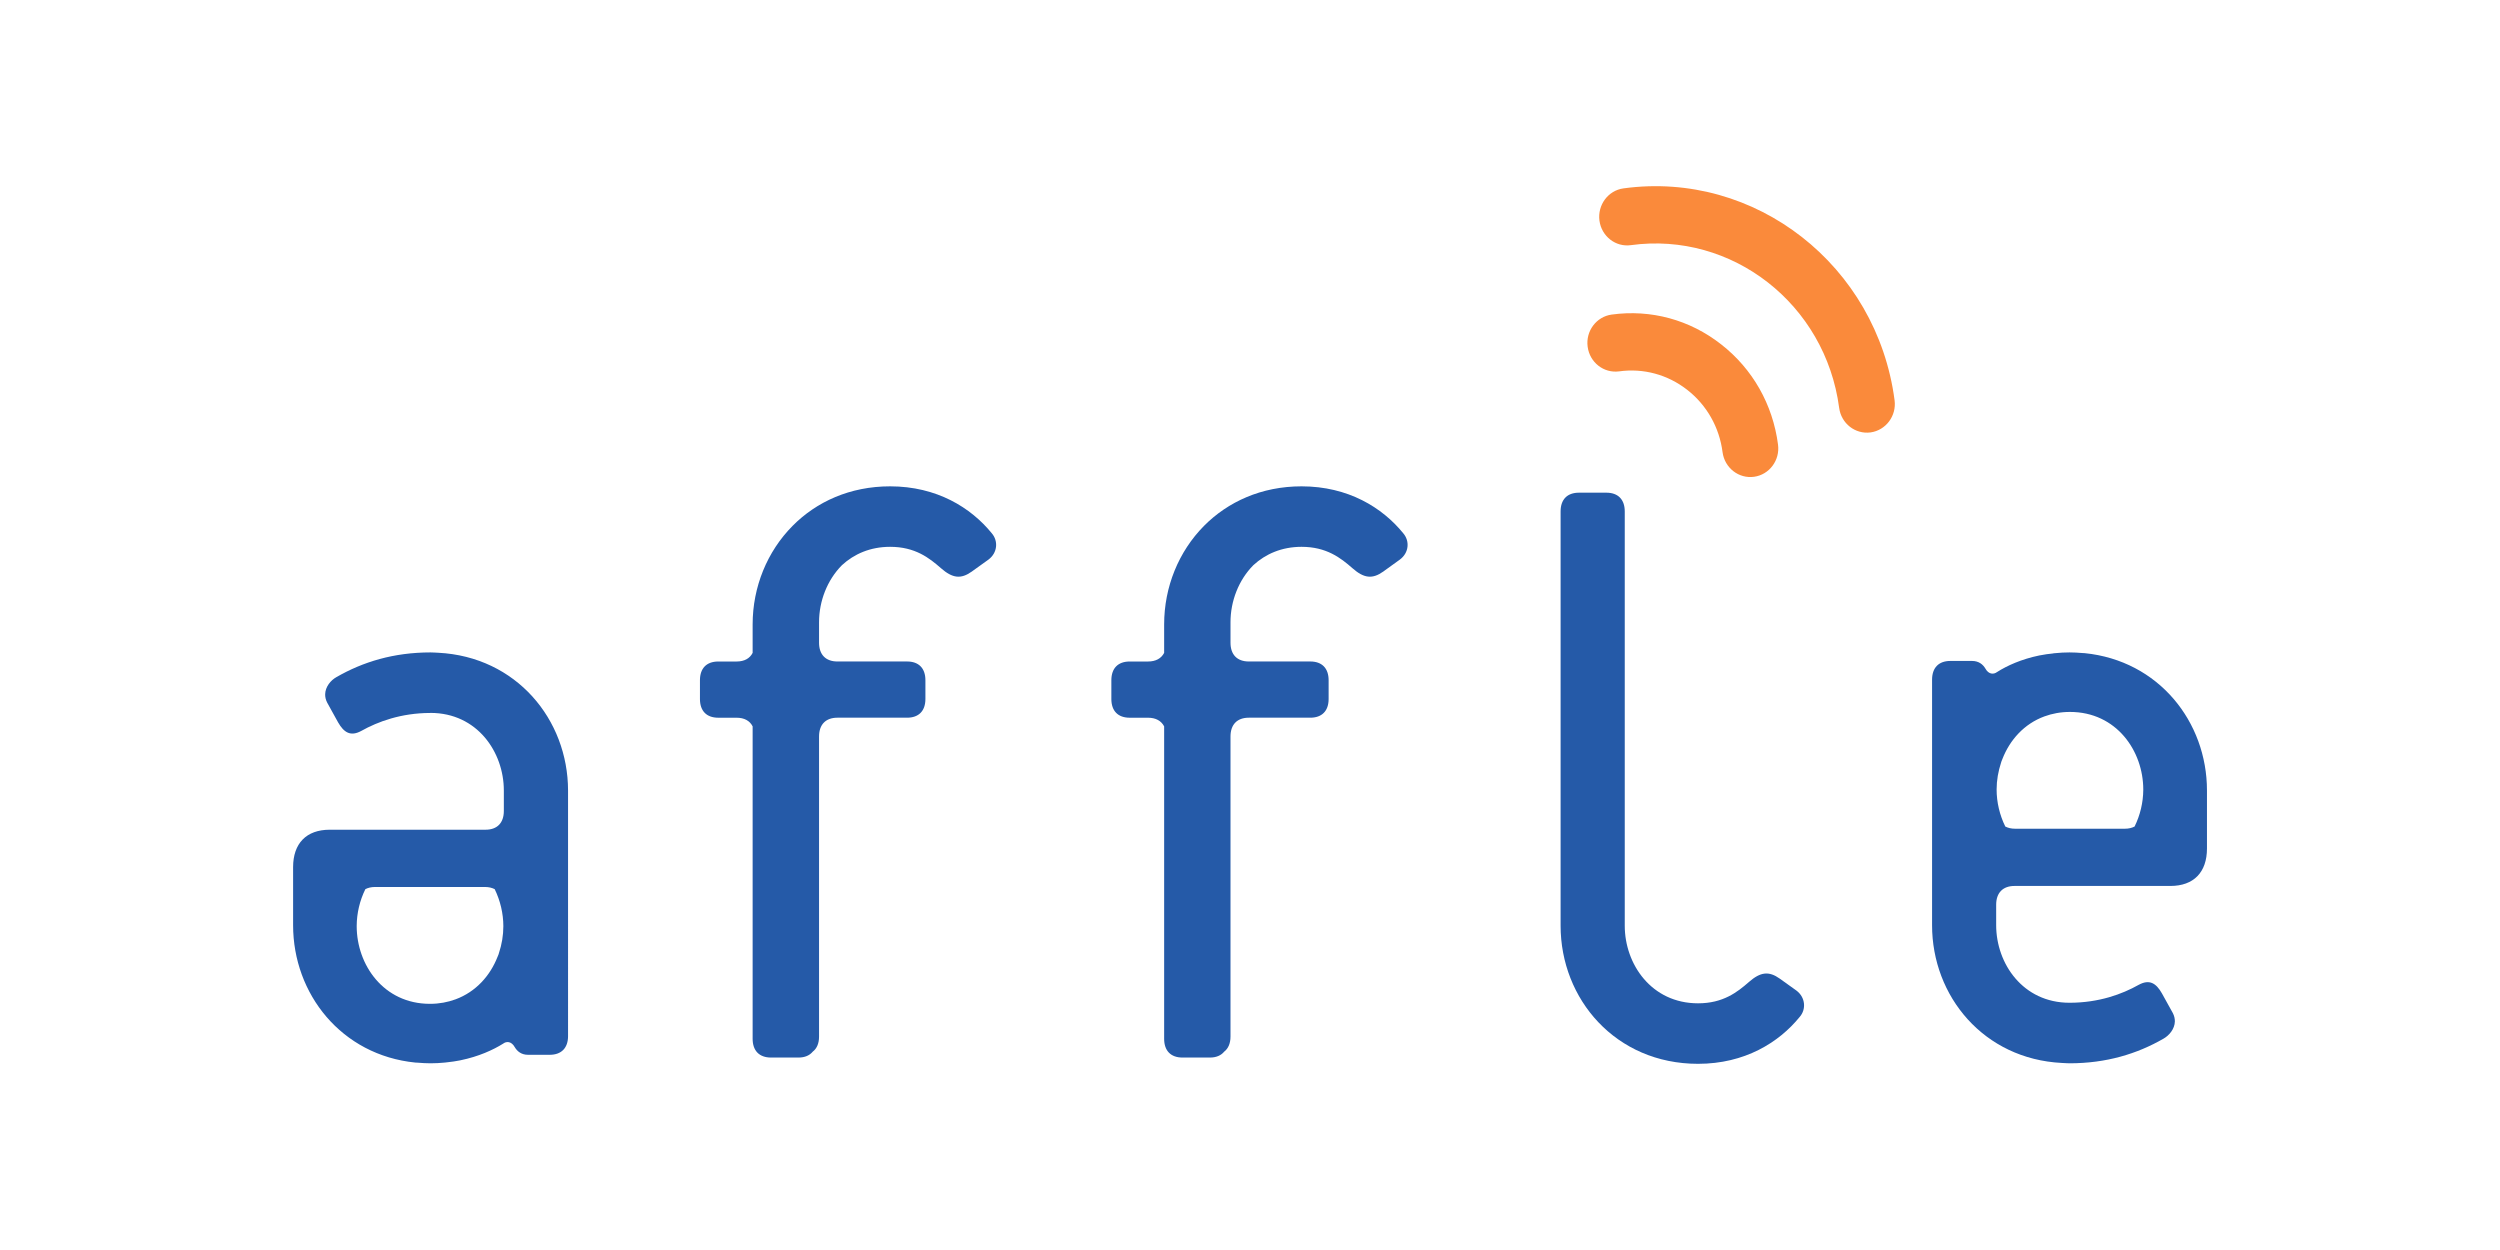
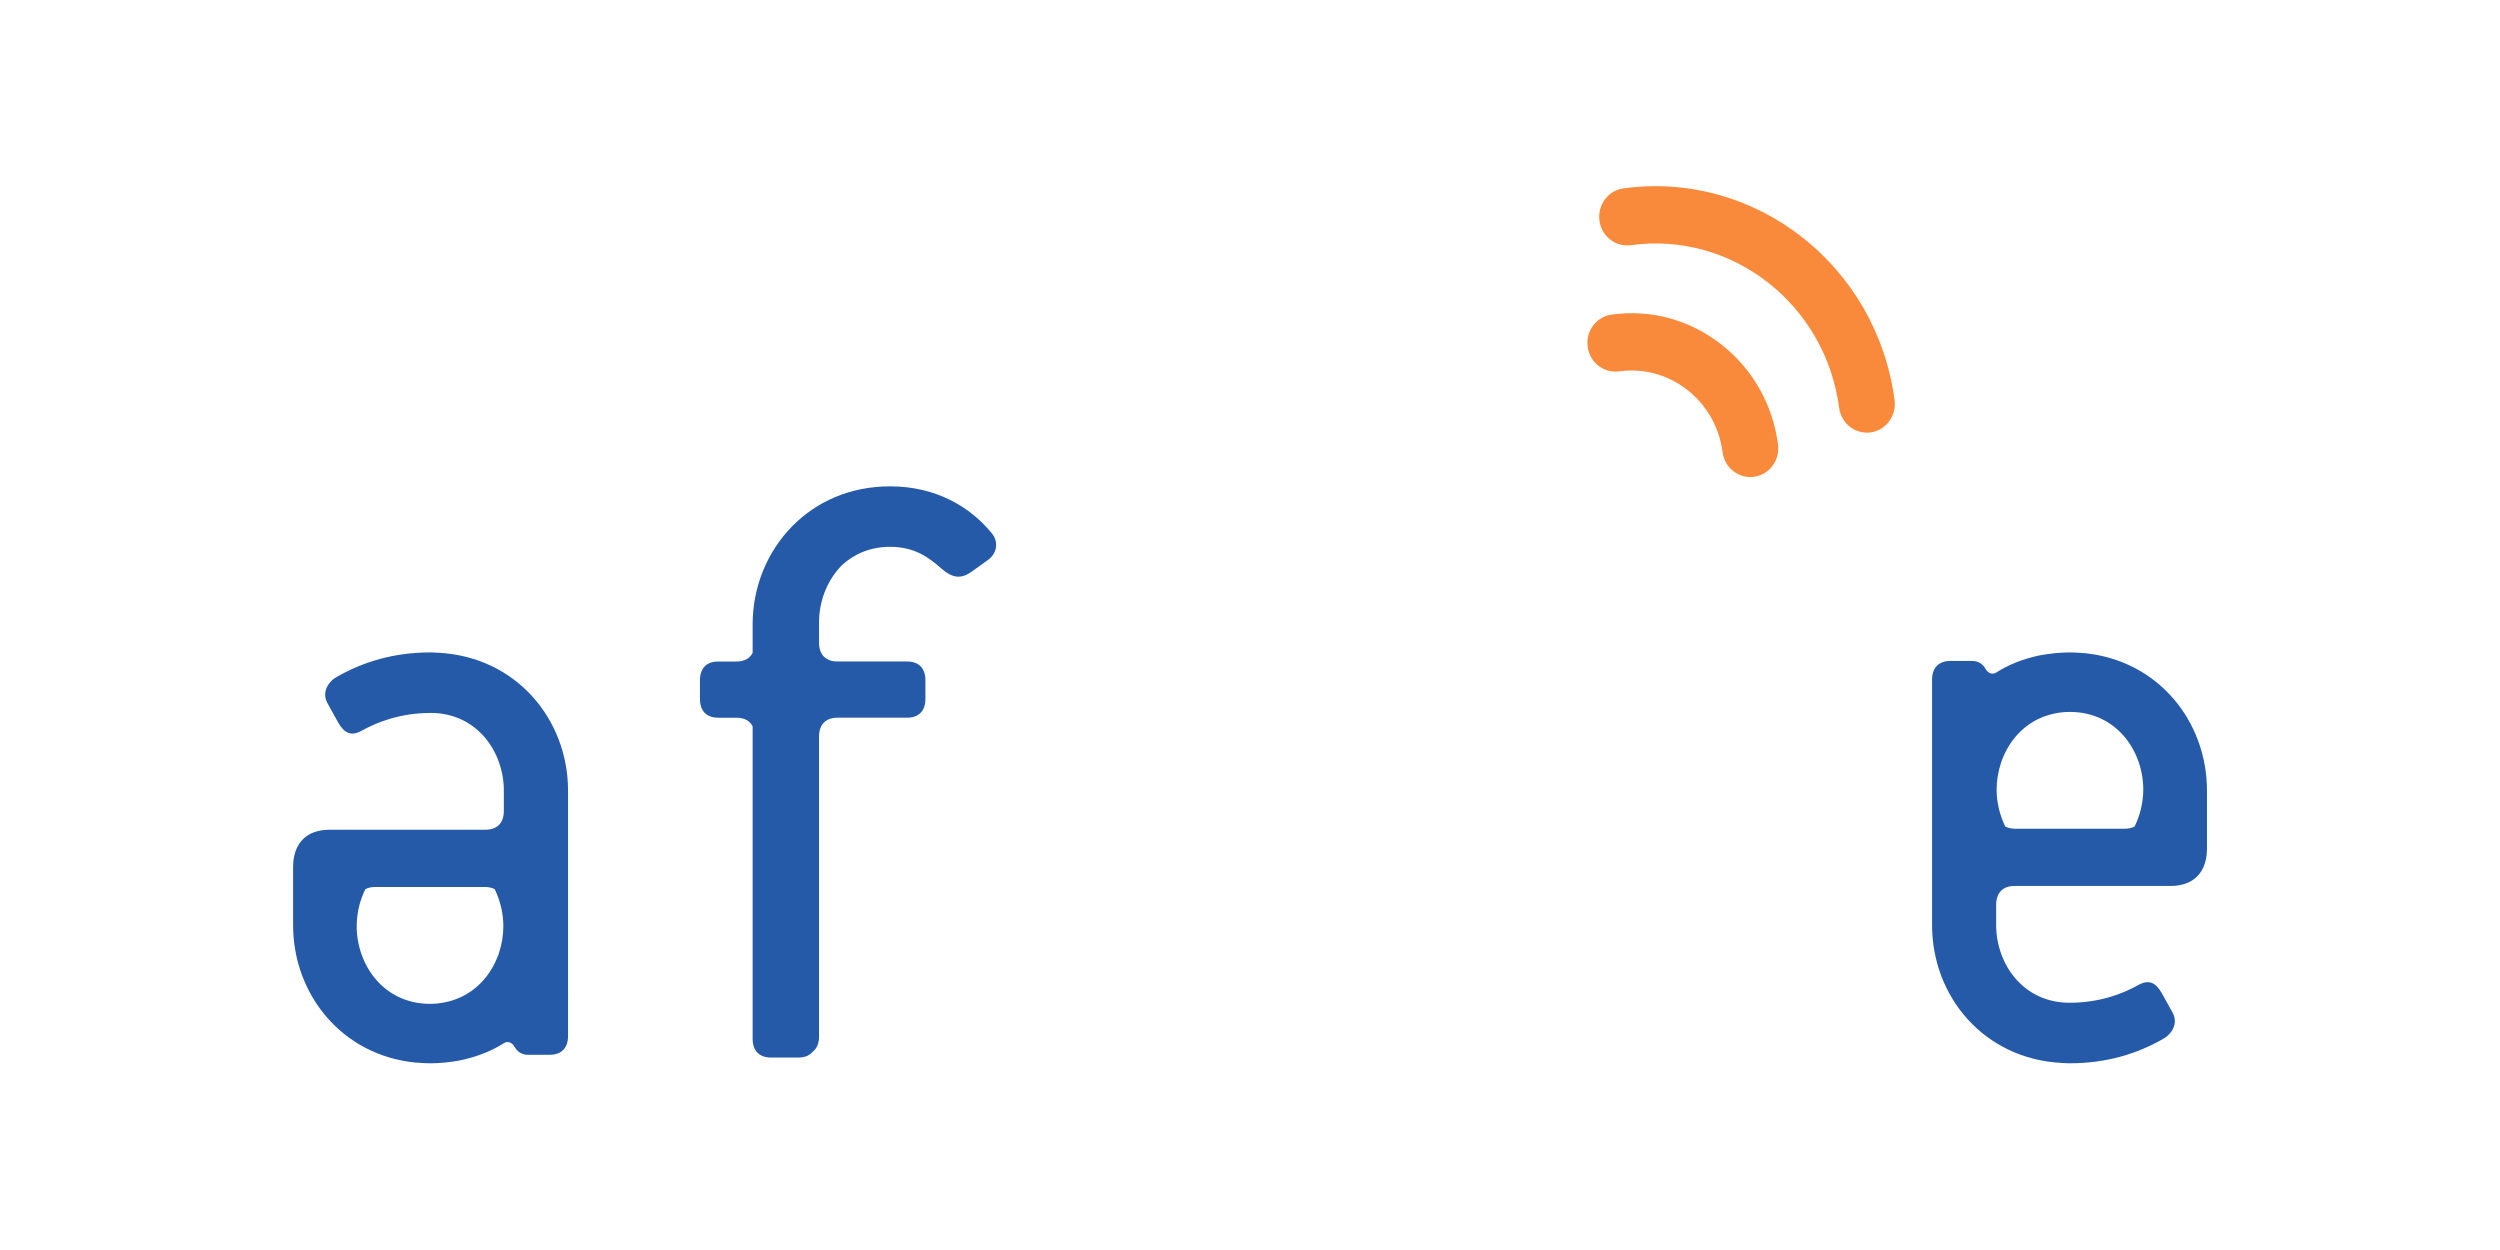
<svg xmlns="http://www.w3.org/2000/svg" version="1.1" id="Layer_1" x="0px" y="0px" width="150px" height="75px" viewBox="0 0 150 75" enable-background="new 0 0 150 75" xml:space="preserve">
  <g>
    <g>
      <path fill="#FA8A3B" d="M96.702,18.874c-0.921,0.125-1.569,0.992-1.443,1.93c0.124,0.942,0.966,1.601,1.888,1.478    c1.463-0.201,2.914,0.193,4.088,1.109c1.171,0.916,1.926,2.244,2.119,3.742c0.125,0.938,0.969,1.6,1.89,1.474    c0.915-0.126,1.563-0.989,1.438-1.931c-0.313-2.408-1.525-4.543-3.414-6.016C101.383,19.183,99.054,18.553,96.702,18.874" />
      <path fill="#FA8A3B" d="M97.407,11.303c-0.921,0.127-1.561,0.993-1.441,1.932c0.125,0.941,0.97,1.603,1.886,1.474    c6.077-0.833,11.679,3.545,12.497,9.762c0.124,0.94,0.968,1.598,1.888,1.474c0.913-0.128,1.562-0.991,1.438-1.929    C112.614,15.92,105.314,10.219,97.407,11.303" />
    </g>
    <g>
-       <path fill="#255AA8" d="M101.882,63.829c-4.946,0-8.246-3.887-8.246-8.284V30.686c0-0.717,0.396-1.125,1.102-1.125h1.645    c0.7,0,1.102,0.408,1.102,1.125v24.859c0,2.305,1.603,4.654,4.398,4.654c1.499,0,2.352-0.666,3.051-1.279    c0.699-0.611,1.199-0.665,1.85-0.203l0.999,0.715c0.549,0.411,0.598,1.128,0.197,1.585    C106.731,62.553,104.681,63.829,101.882,63.829" />
      <path fill="#255AA8" d="M59.505,31.994c-1.25-1.535-3.298-2.814-6.098-2.814c-2.406,0-4.422,0.926-5.856,2.376    c-1.517,1.534-2.393,3.653-2.393,5.912v1.705c-0.169,0.332-0.495,0.517-0.963,0.517h-1.099c-0.701,0-1.099,0.405-1.099,1.125    v1.125c0,0.717,0.398,1.123,1.099,1.123h1.099c0.468,0,0.794,0.186,0.963,0.518v18.747c0,0.714,0.398,1.125,1.104,1.125h1.647    c0.382,0,0.667-0.127,0.855-0.353c0.246-0.188,0.379-0.495,0.379-0.904V44.189c0-0.717,0.402-1.127,1.1-1.127h4.183    c0.699,0,1.099-0.406,1.099-1.123v-1.125c0-0.72-0.4-1.125-1.099-1.125h-4.183c-0.698,0-1.1-0.411-1.1-1.125v-1.231    c0-1.257,0.484-2.528,1.375-3.424c0.725-0.667,1.695-1.1,2.889-1.1c1.5,0,2.348,0.667,3.048,1.28    c0.701,0.615,1.201,0.667,1.851,0.206l0.106-0.077l0.894-0.641C59.855,33.168,59.906,32.458,59.505,31.994" />
-       <path fill="#255AA8" d="M84.193,31.994c-1.248-1.535-3.299-2.814-6.1-2.814c-2.405,0-4.417,0.926-5.856,2.376    c-1.515,1.534-2.388,3.653-2.388,5.912v1.705c-0.173,0.332-0.501,0.517-0.967,0.517h-1.101c-0.699,0-1.099,0.405-1.099,1.125    v1.125c0,0.717,0.4,1.123,1.099,1.123h1.101c0.466,0,0.793,0.186,0.967,0.518v18.747c0,0.714,0.396,1.125,1.099,1.125h1.647    c0.381,0,0.668-0.127,0.856-0.353c0.244-0.188,0.379-0.495,0.379-0.904V44.189c0-0.717,0.4-1.127,1.097-1.127h3.692    c0.697,0,1.098-0.406,1.098-1.123v-1.125c0-0.72-0.4-1.125-1.098-1.125h-3.692c-0.697,0-1.097-0.411-1.097-1.125v-1.231    c0-1.257,0.483-2.528,1.373-3.424c0.725-0.667,1.698-1.1,2.889-1.1c1.498,0,2.352,0.667,3.051,1.28    c0.697,0.615,1.201,0.667,1.852,0.206l0.105-0.077l0.889-0.641C84.545,33.168,84.594,32.458,84.193,31.994" />
      <path fill="#255AA8" d="M26.291,39.165c-0.156-0.005-0.306-0.02-0.46-0.02l0,0c-2.199,0-4.046,0.561-5.647,1.483    c-0.336,0.188-0.665,0.574-0.674,1.031c-0.002,0.161,0.032,0.33,0.123,0.502l0.651,1.179c0.351,0.614,0.751,0.868,1.401,0.511    c0.99-0.555,2.383-1.068,4.118-1.073c0.014,0,0.02-0.003,0.029-0.003c2.802,0,4.398,2.354,4.398,4.654v1.229    c0,0.716-0.398,1.125-1.097,1.125h-9.334h-0.014c-1.402,0-2.199,0.819-2.199,2.247v3.474c0,0.002,0,0.004,0,0.009    c0,4.122,2.899,7.798,7.339,8.242c0.043,0.003,0.091,0,0.135,0.006c0.251,0.021,0.508,0.037,0.772,0.037l0,0h0.002    c0.288,0,0.57-0.016,0.848-0.043c0.054-0.002,0.11-0.012,0.164-0.019c0.248-0.024,0.489-0.062,0.723-0.107    c0.021-0.003,0.043-0.008,0.063-0.013c1.096-0.226,1.948-0.619,2.55-0.993c0.2-0.156,0.5-0.156,0.701,0.203    c0.148,0.254,0.4,0.462,0.797,0.462h1.303c0.699,0,1.1-0.408,1.1-1.124V47.43C34.079,43.172,30.979,39.403,26.291,39.165     M29.935,57.188c-0.011,0.024-0.018,0.057-0.025,0.083c-0.018,0.044-0.037,0.091-0.056,0.135    c-0.444,1.138-1.301,2.104-2.521,2.554c-0.459,0.169-0.968,0.27-1.534,0.27c-2.795,0-4.397-2.355-4.397-4.655V55.55    c0.005-0.762,0.183-1.519,0.52-2.201c0.159-0.081,0.354-0.13,0.581-0.13H29.1c0.229,0,0.422,0.049,0.582,0.13    c0.335,0.69,0.519,1.458,0.519,2.226C30.201,56.118,30.109,56.668,29.935,57.188" />
      <path fill="#255AA8" d="M123.71,63.777c0.154,0.005,0.304,0.021,0.457,0.021h0.003c2.201,0,4.051-0.562,5.647-1.482    c0.333-0.191,0.665-0.575,0.675-1.033c0-0.161-0.033-0.329-0.125-0.504l-0.65-1.173c-0.347-0.614-0.747-0.87-1.4-0.514    c-0.994,0.56-2.381,1.068-4.121,1.073c-0.007,0-0.018,0-0.025,0c-2.8,0-4.401-2.353-4.401-4.654v-1.228    c0-0.714,0.402-1.126,1.1-1.126h9.334h0.018c1.397,0,2.196-0.816,2.196-2.247v-3.471v-0.01c0-4.123-2.899-7.795-7.34-8.24    c-0.044-0.002-0.092,0-0.133-0.007c-0.253-0.022-0.514-0.037-0.773-0.037h-0.003l0,0c-0.29,0-0.569,0.015-0.849,0.044    c-0.055,0-0.107,0.01-0.165,0.021c-0.246,0.021-0.485,0.059-0.719,0.104c-0.022,0.006-0.044,0.007-0.065,0.01    c-1.094,0.225-1.948,0.617-2.545,0.996c-0.203,0.154-0.505,0.154-0.703-0.206c-0.15-0.254-0.402-0.458-0.801-0.458h-1.301    c-0.698,0-1.097,0.407-1.097,1.126v14.729C115.923,59.773,119.021,63.54,123.71,63.777 M120.065,45.755    c0.009-0.027,0.016-0.057,0.026-0.083c0.016-0.047,0.04-0.092,0.055-0.136c0.441-1.136,1.303-2.107,2.519-2.552    c0.465-0.17,0.974-0.268,1.53-0.268c2.802,0,4.401,2.354,4.401,4.652v0.024c-0.005,0.759-0.185,1.517-0.521,2.2    c-0.158,0.081-0.349,0.131-0.576,0.131h-6.601c-0.227,0-0.42-0.05-0.58-0.131c-0.339-0.687-0.521-1.457-0.521-2.225    C119.797,46.824,119.894,46.276,120.065,45.755" />
    </g>
  </g>
</svg>